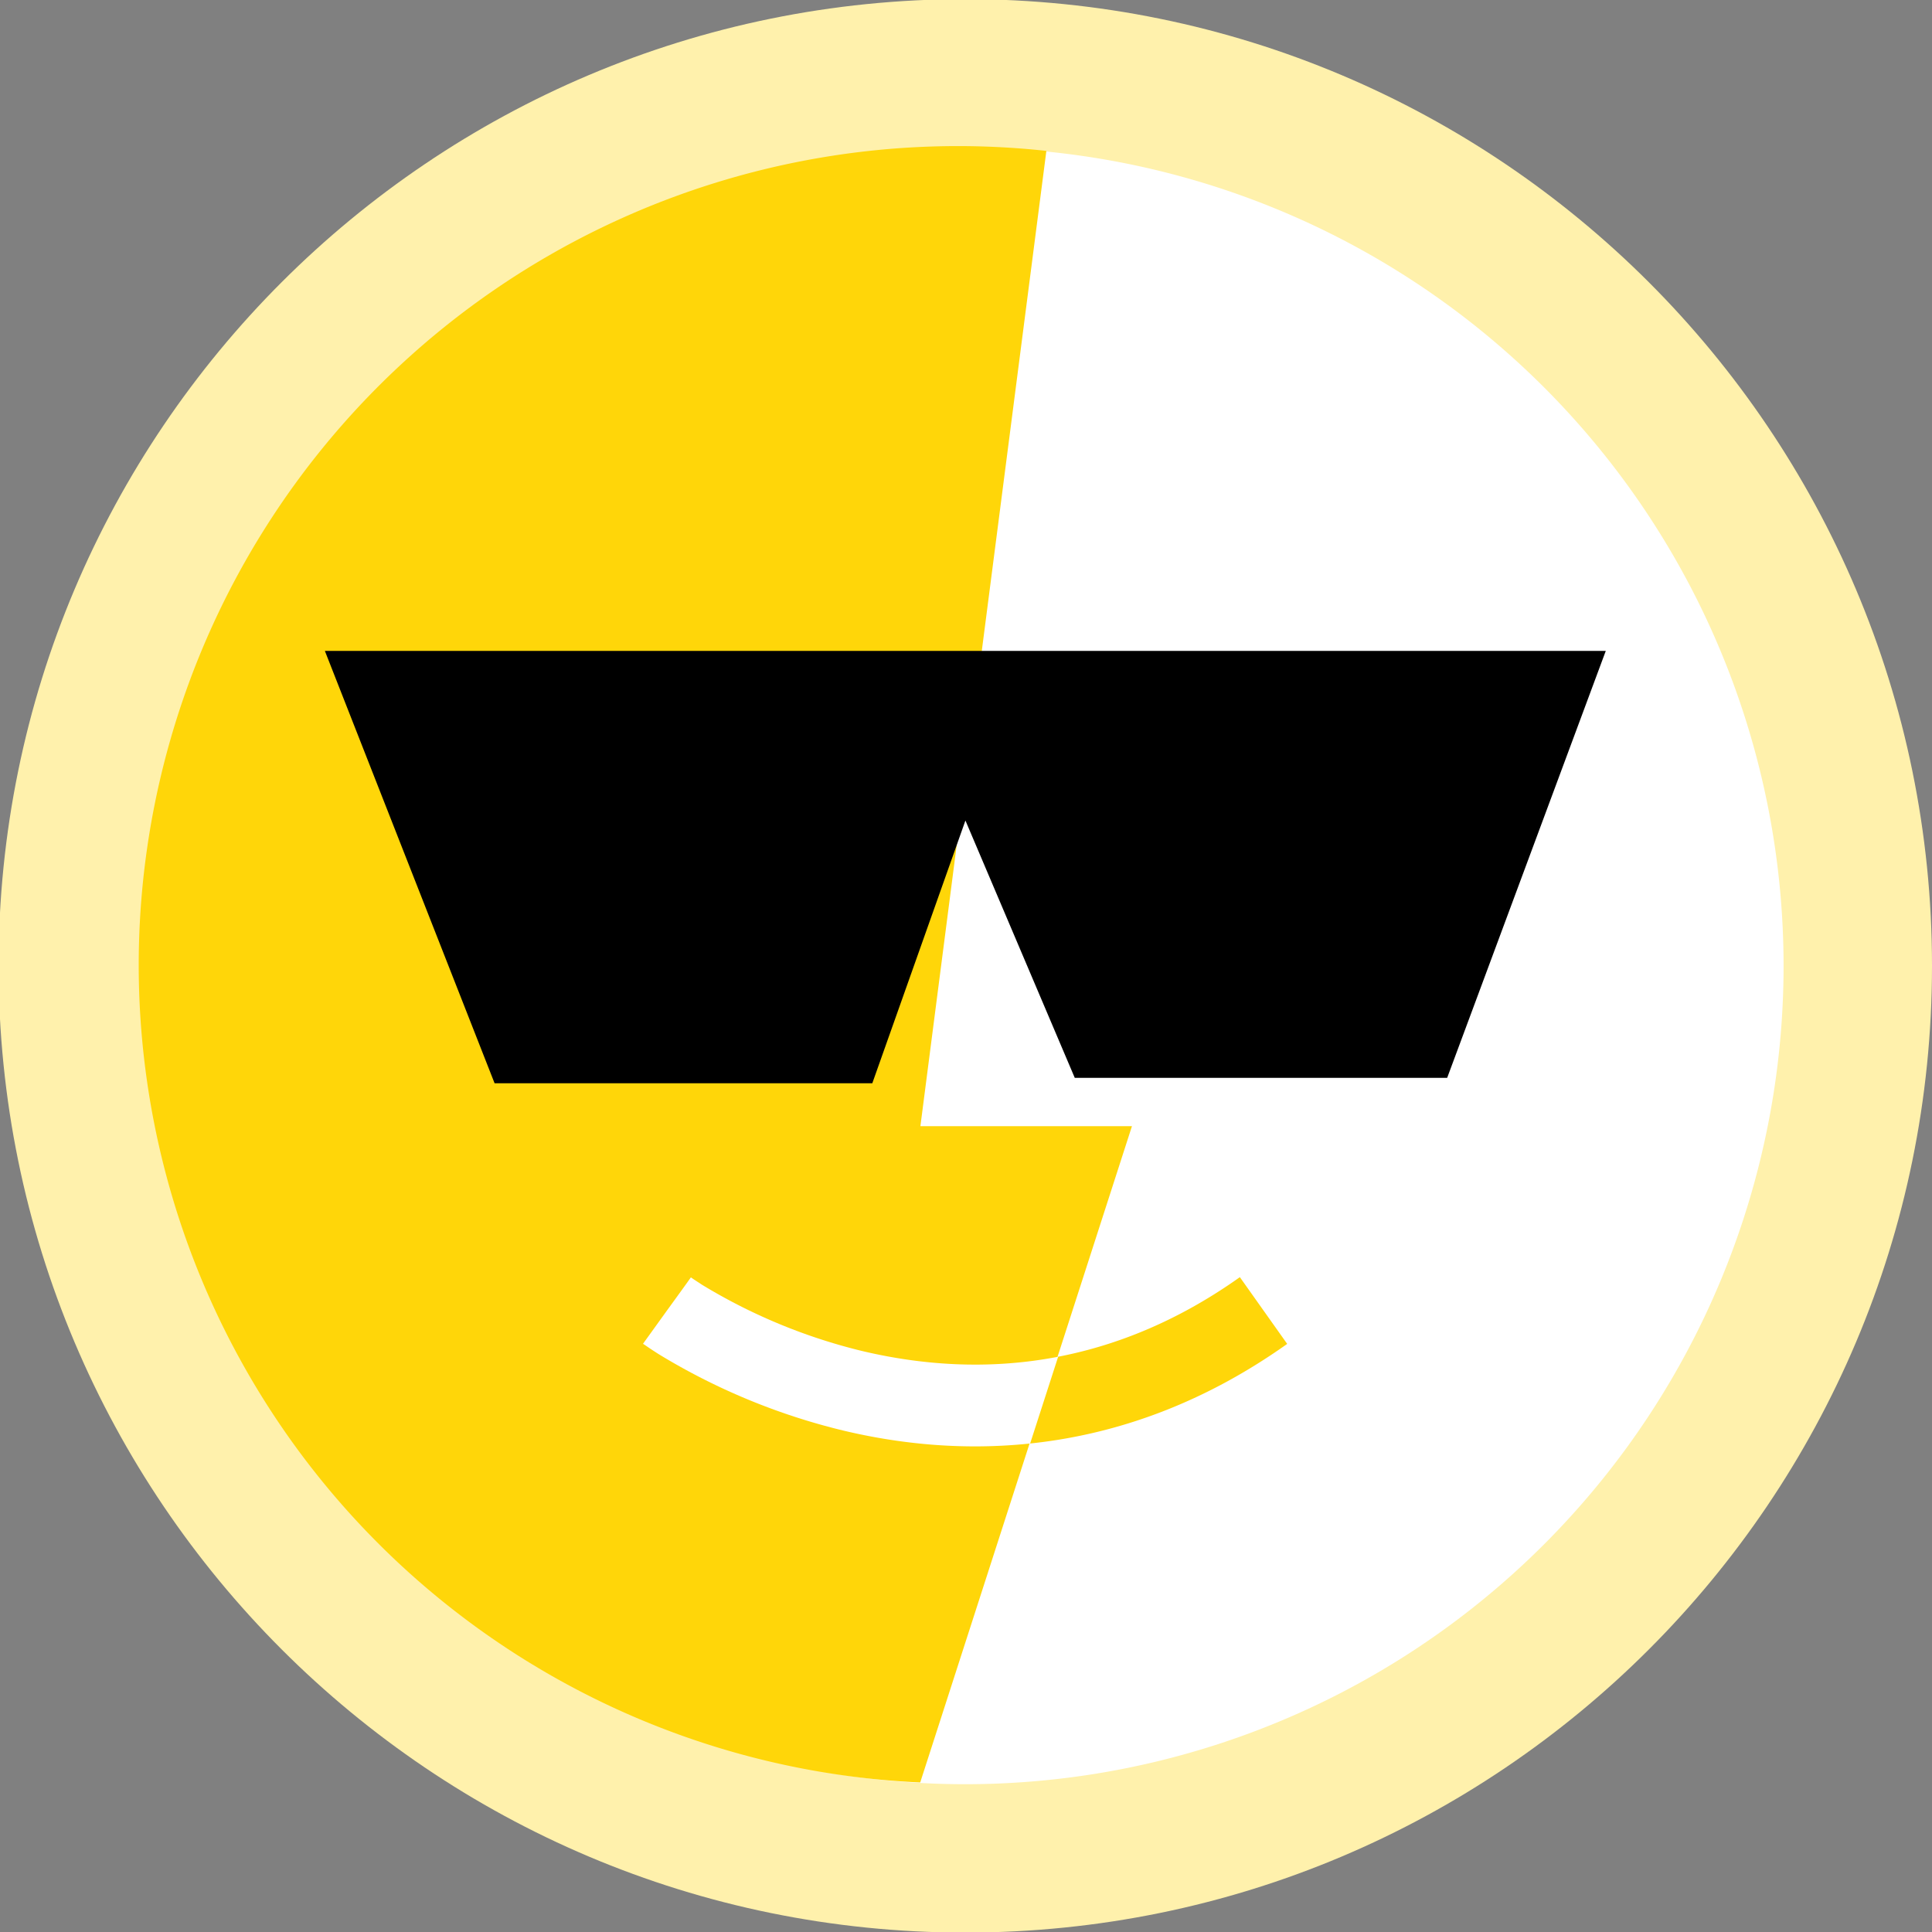
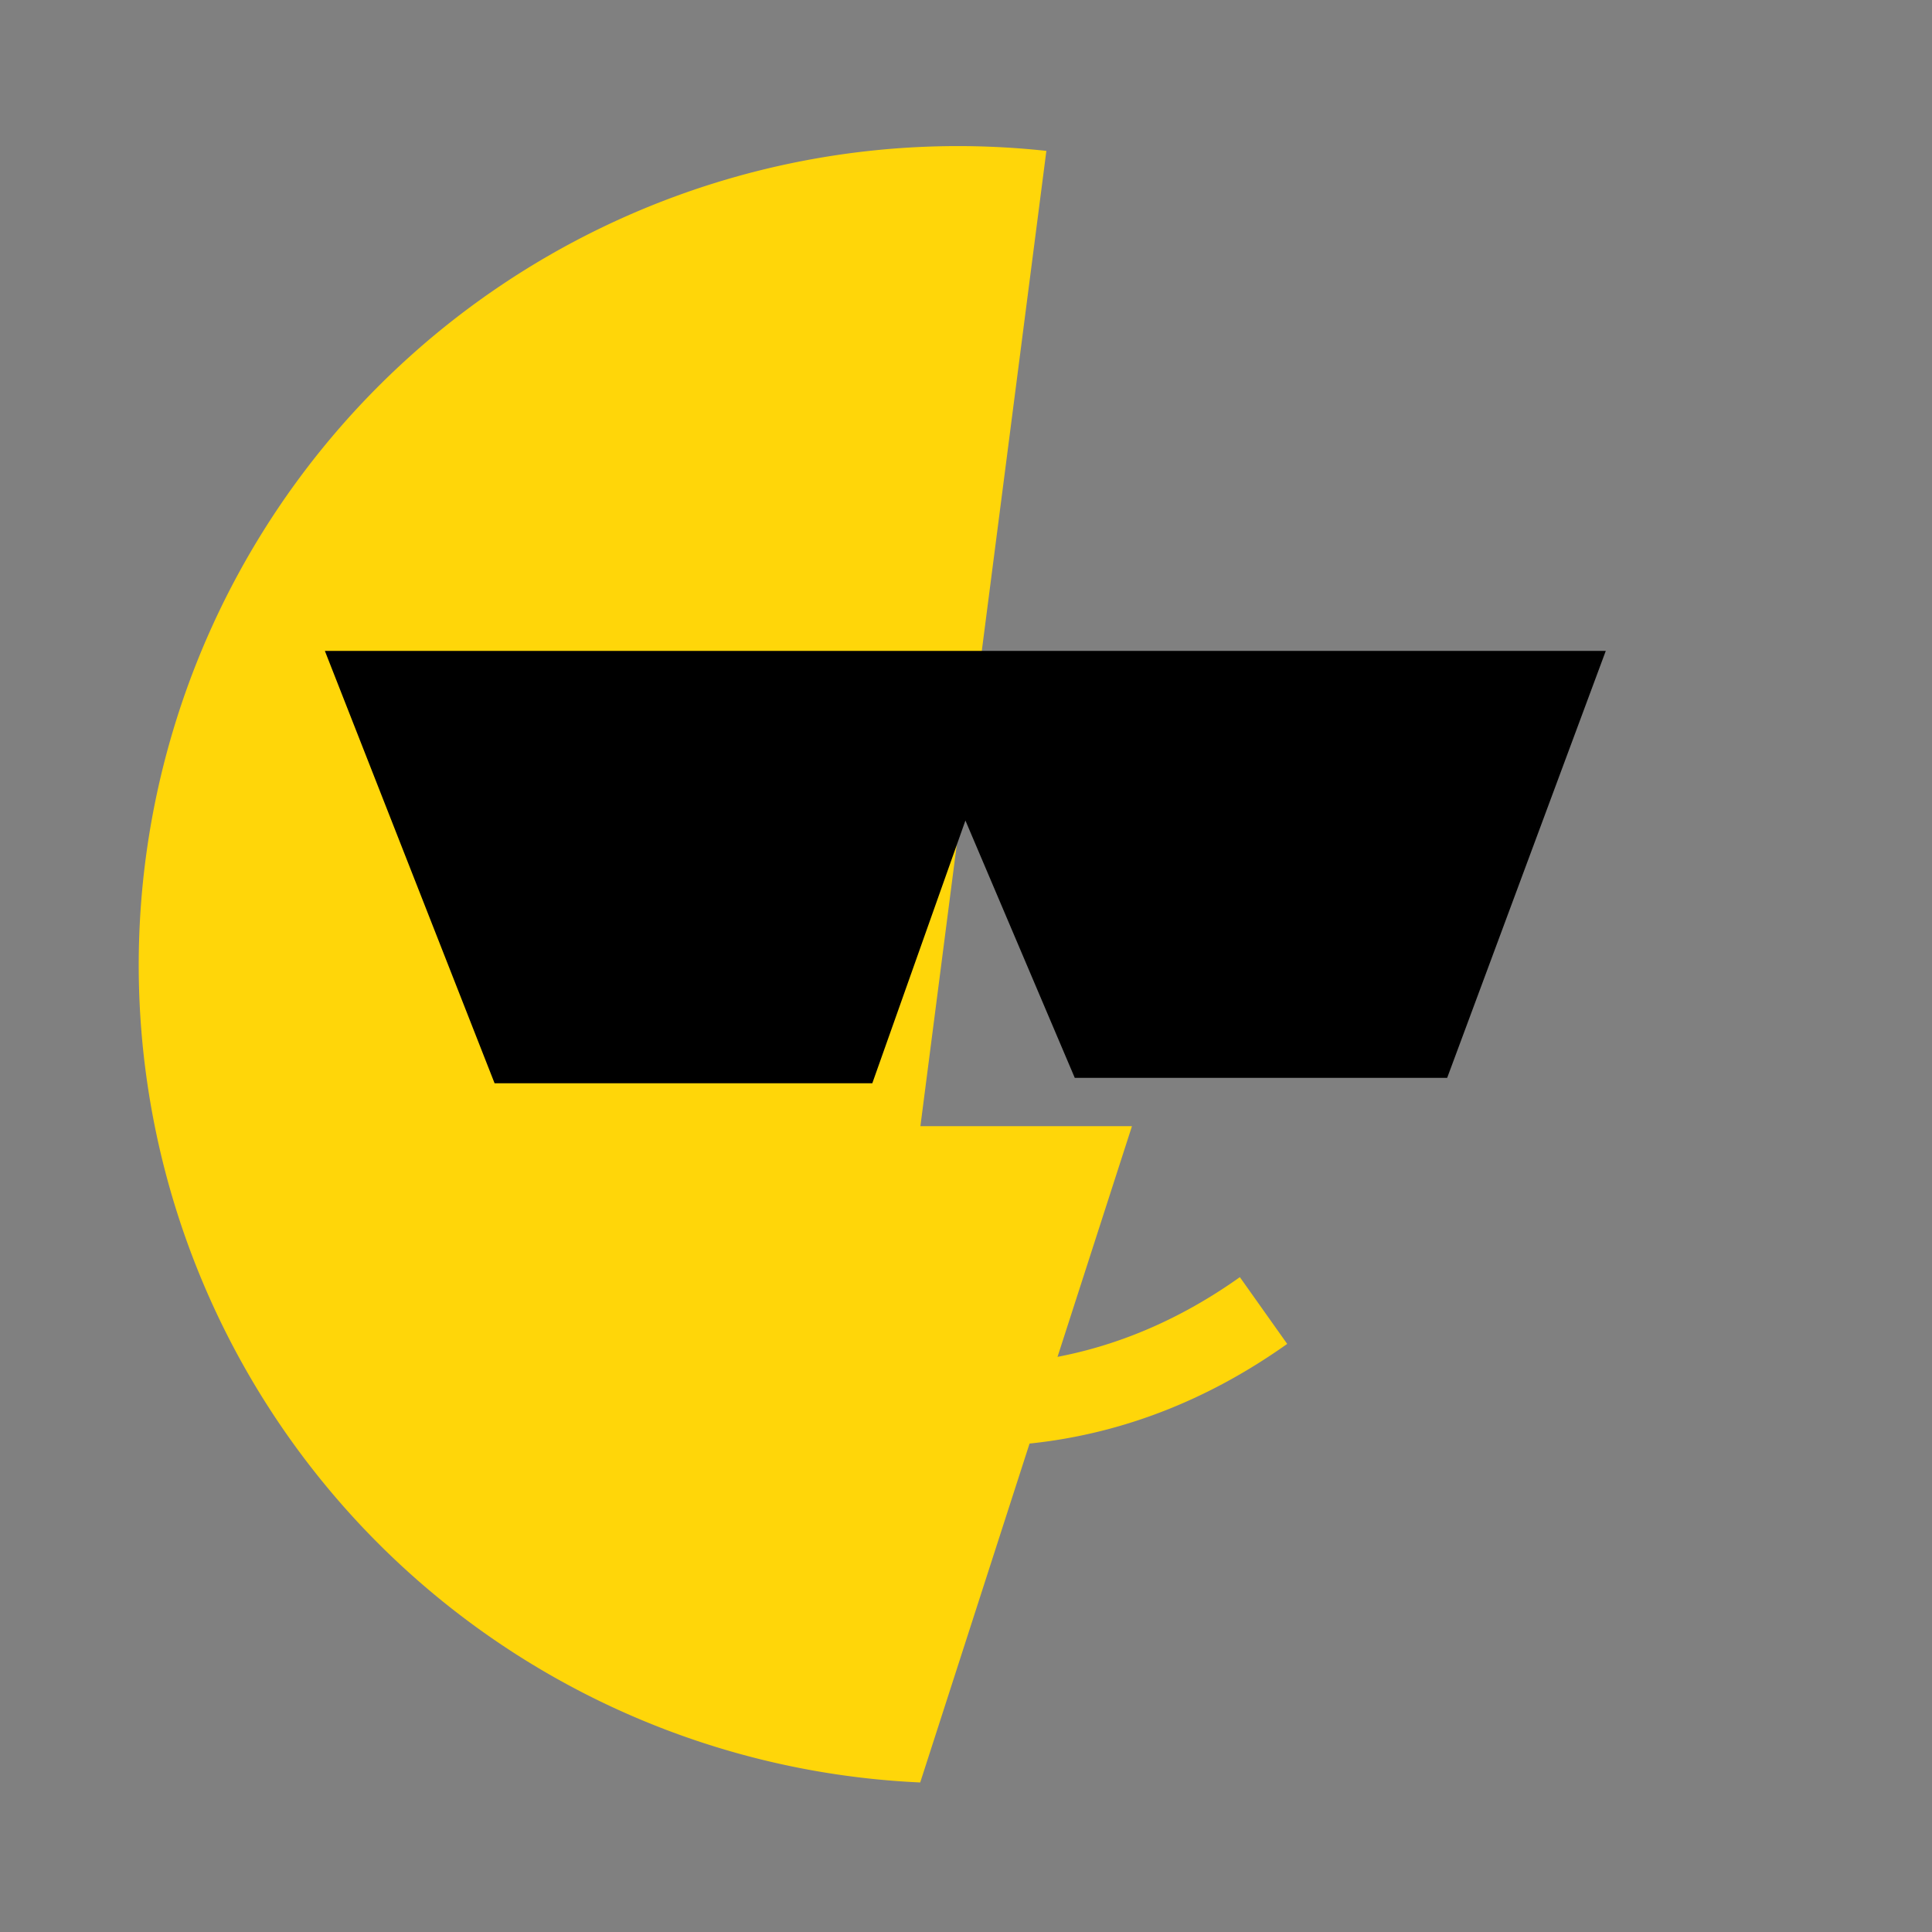
<svg xmlns="http://www.w3.org/2000/svg" width="20" height="20" fill="none">
  <rect width="100%" height="100%" fill="#808080" stroke="none" />
  <g clip-path="url(#a)">
-     <path fill="#FFF1AC" d="M9.992 20.006C15.52 20.006 20 15.526 20 9.998 20 4.471 15.52-.009 9.992-.009 4.465-.01-.015 4.47-.015 9.998c0 5.527 4.48 10.008 10.007 10.008Z" />
-     <path fill="#fff" d="M9.992 18.47a8.471 8.471 0 1 0 0-16.943 8.471 8.471 0 0 0 0 16.943Z" />
    <path fill="#FFD609" d="M11.718 11.658h-2.19l1.304-10.096a8.48 8.48 0 0 0-9.396 8.427 8.472 8.472 0 0 0 8.09 8.463l2.192-6.794Z" />
    <path fill="#FFD609" fill-rule="evenodd" d="m6.657 13.91.247-.343c.249-.343.248-.344.248-.344l.004.003.02.014.09.059a5.832 5.832 0 0 0 1.656.686c1.067.255 2.478.255 3.913-.764l.49.691c-1.68 1.193-3.358 1.193-4.6.896a6.68 6.68 0 0 1-1.908-.791 3.96 3.96 0 0 1-.146-.097l-.01-.006-.003-.002v-.001h-.001Z" clip-rule="evenodd" />
-     <path fill="#fff" d="m6.657 13.91.247-.343c.249-.343.248-.344.248-.344l.004.003.02.014.09.059a5.832 5.832 0 0 0 1.656.686c.59.14 1.286.204 2.032.06l-.29.898c-.71.075-1.37.001-1.939-.135a6.676 6.676 0 0 1-1.908-.791 3.96 3.96 0 0 1-.146-.097l-.01-.006-.003-.002-.001-.002Z" />
    <path fill="#000" d="M3.363 6.738h13.26l-1.642 4.42h-3.855L9.994 8.494l-.964 2.72H5.12L3.363 6.738Z" />
  </g>
  <defs>
    <clipPath id="a">
      <path fill="#fff" d="M0 0h20v20H0z" />
    </clipPath>
  </defs>
</svg>